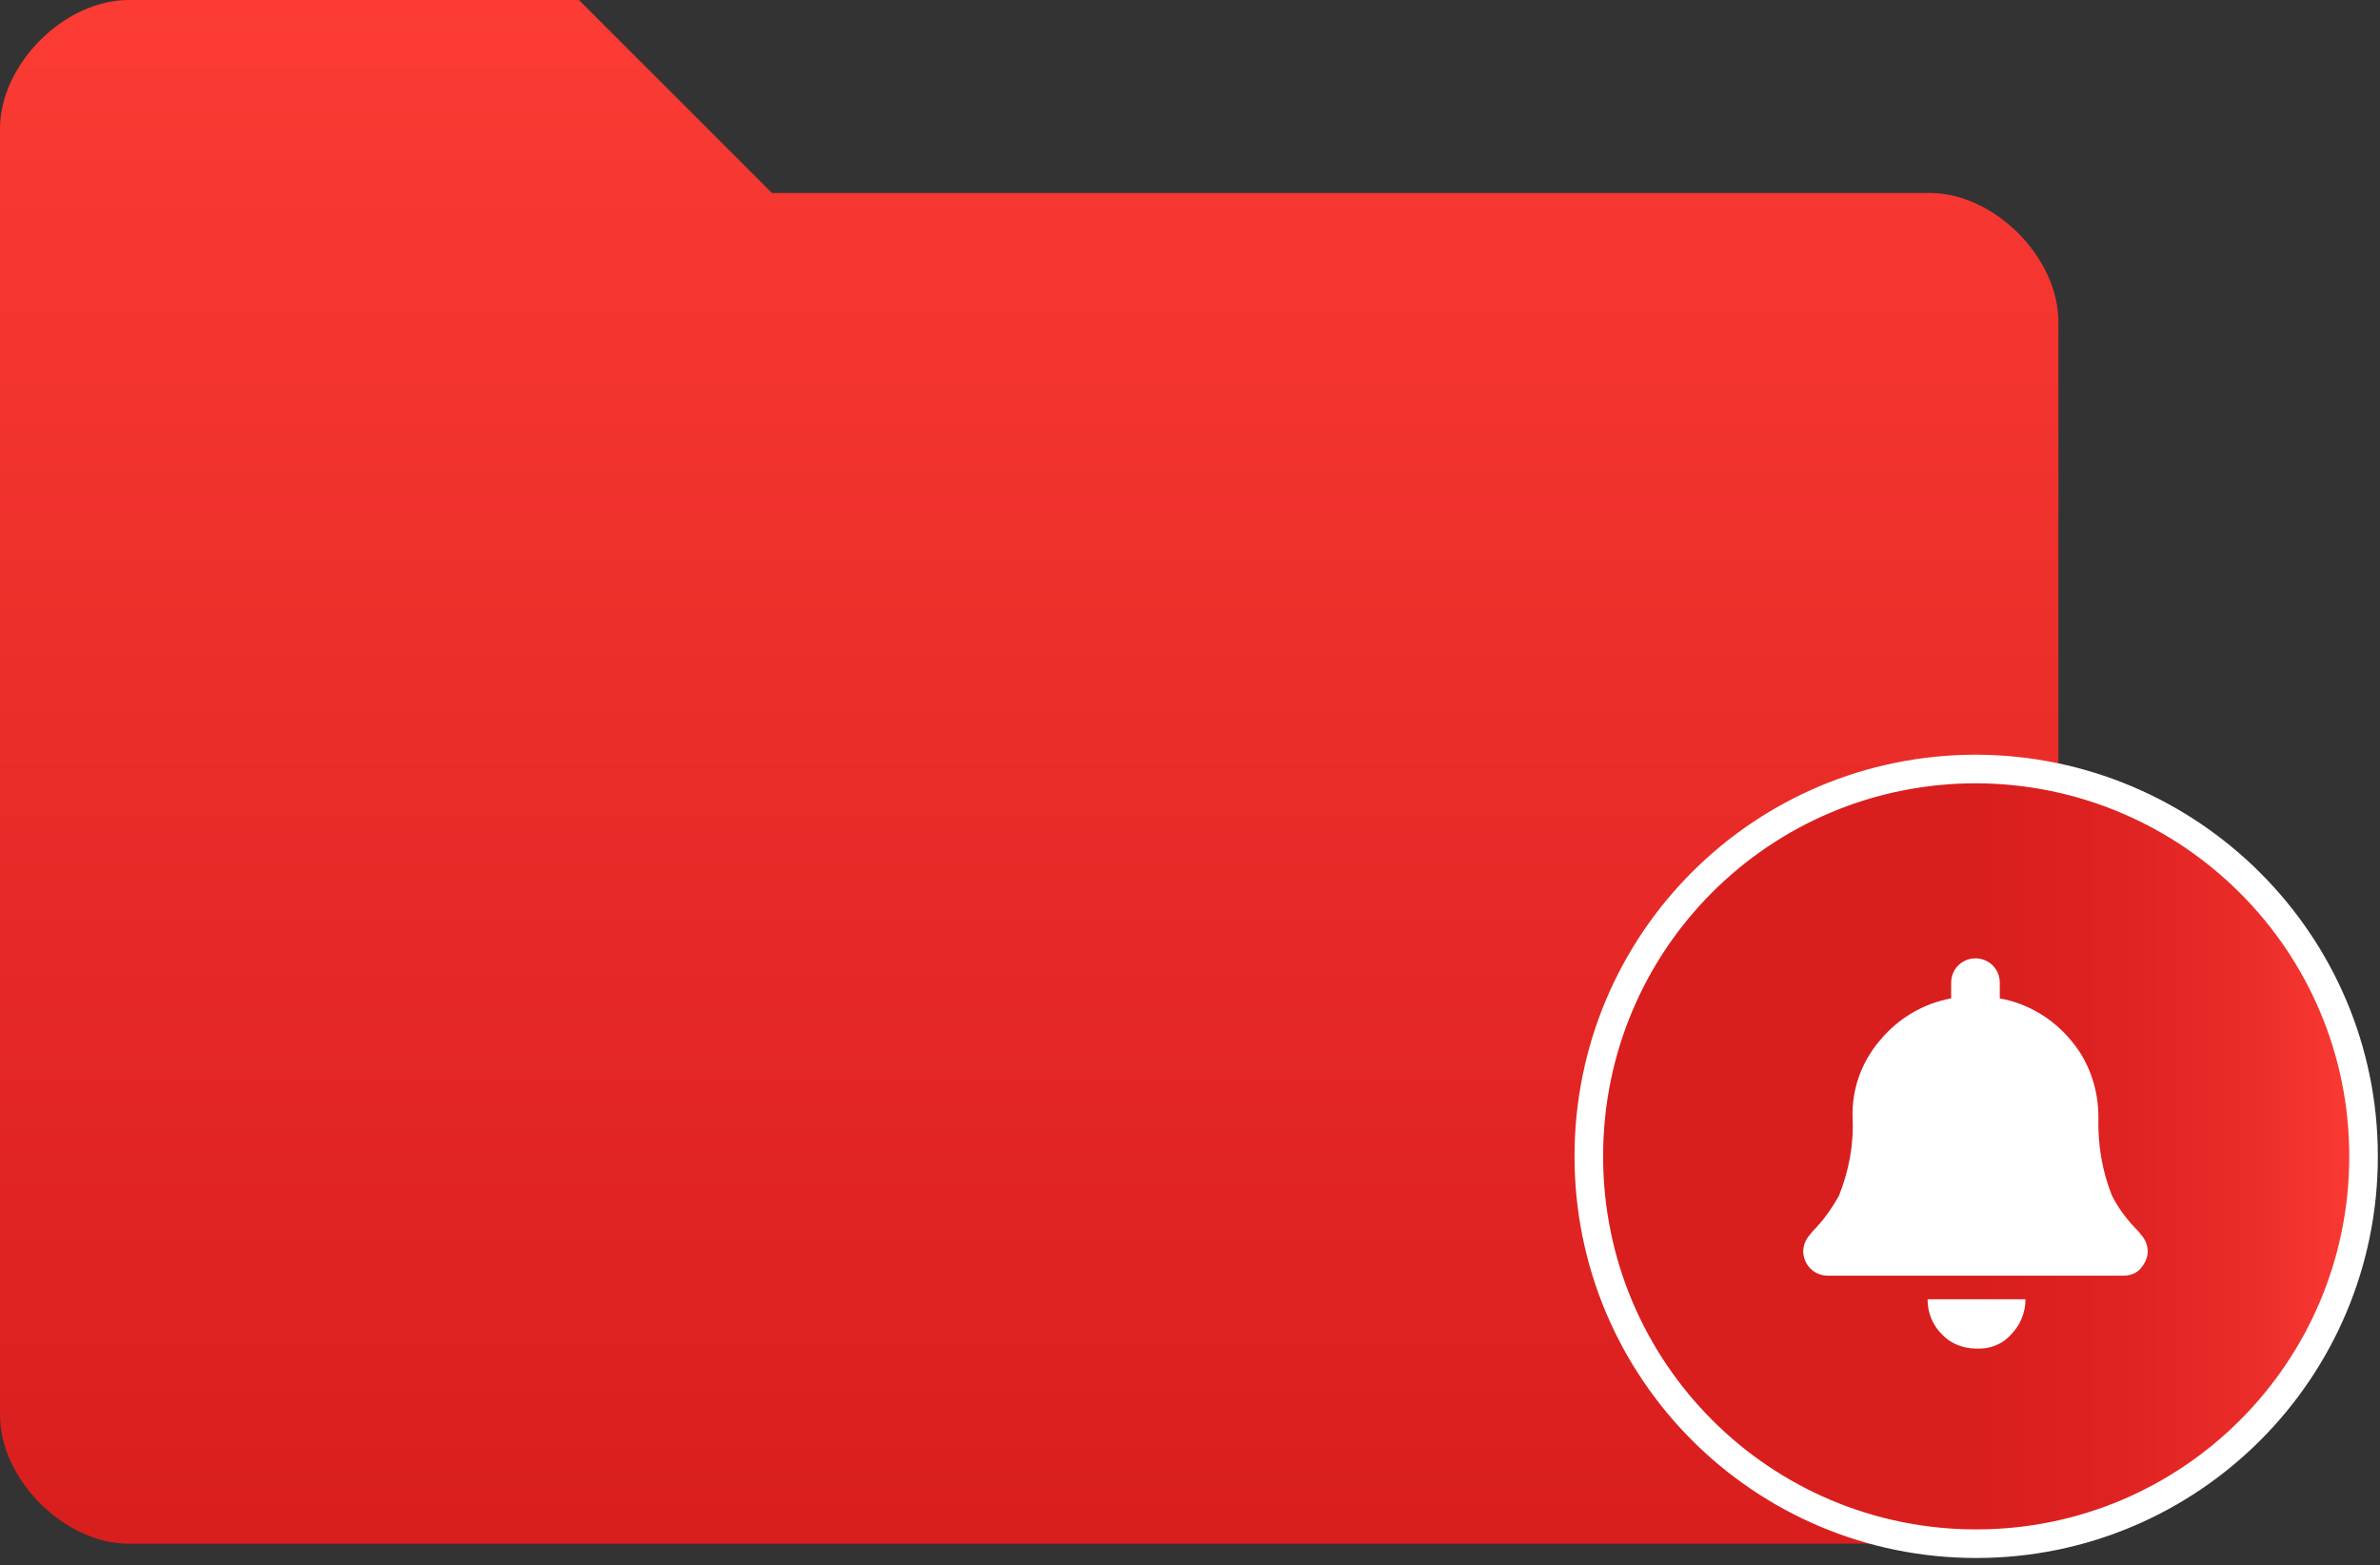
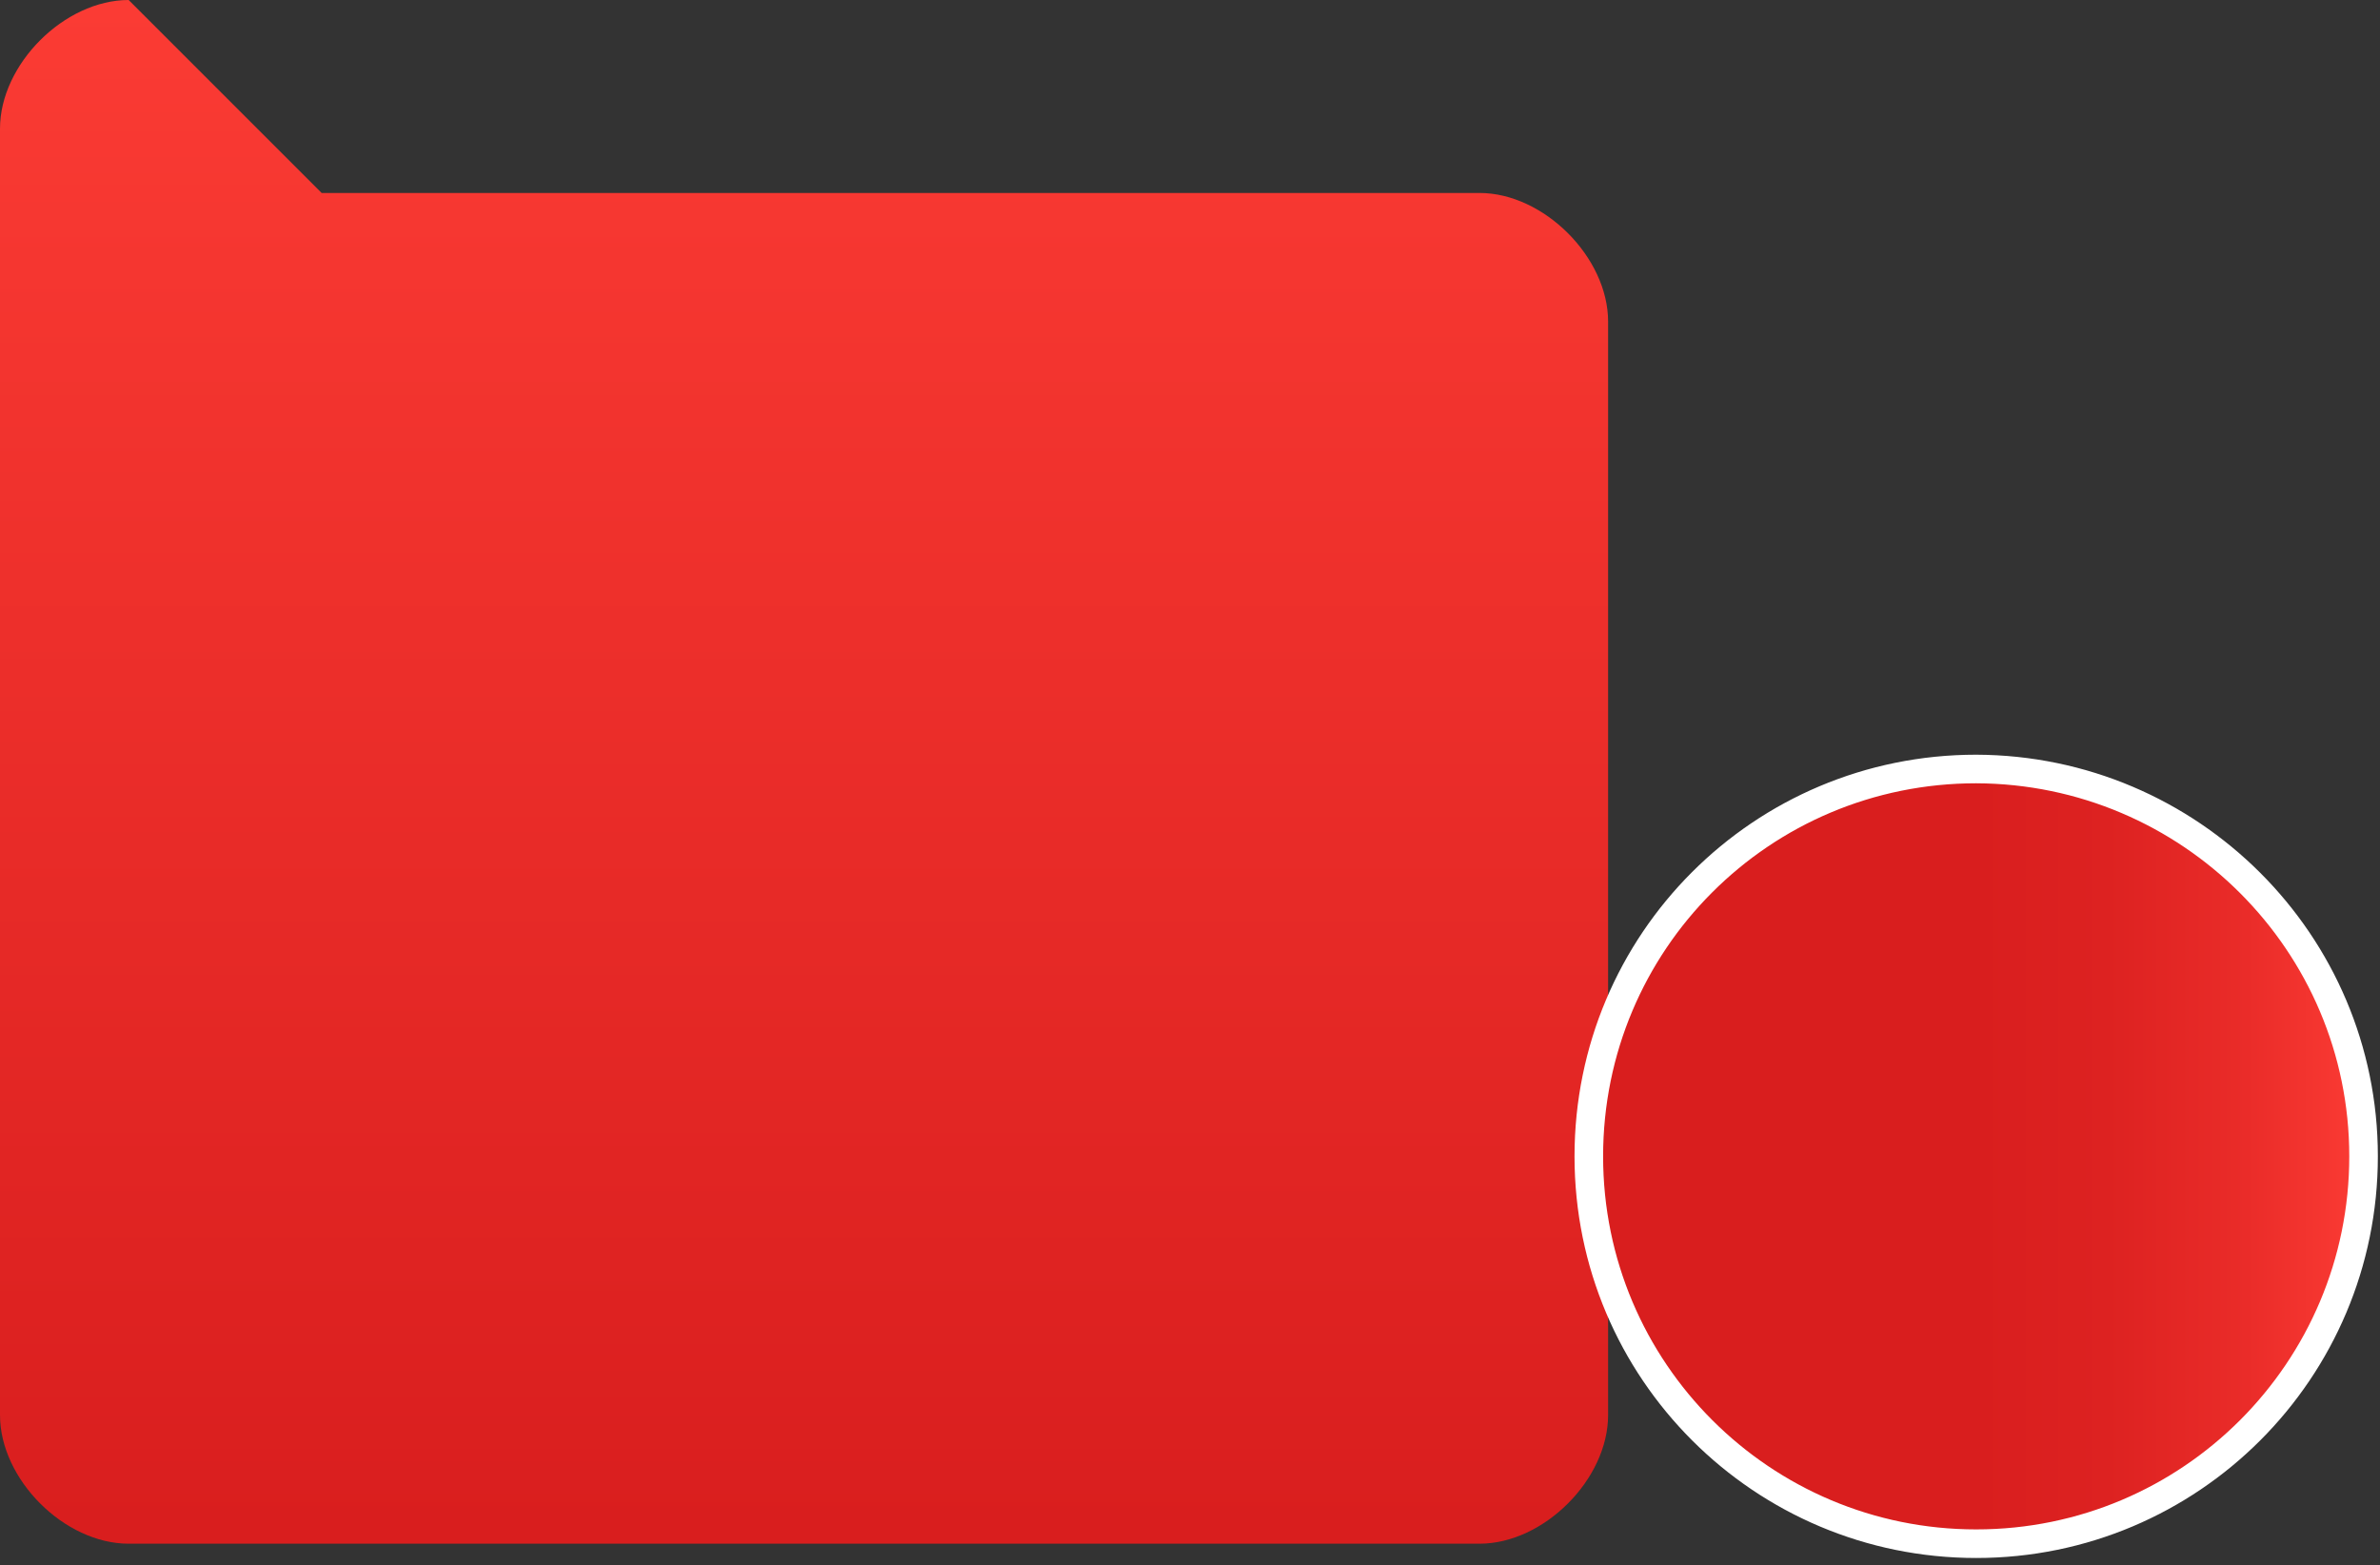
<svg xmlns="http://www.w3.org/2000/svg" version="1.1" id="Ebene_1" x="0px" y="0px" viewBox="0 0 333 219" style="enable-background:new 0 0 333 219;" xml:space="preserve">
  <rect x="0" y="0" width="333" height="219" fill="#333333" stroke="none" />
  <style type="text/css">
	.st0{fill:url(#SVGID_1_);}
	.st1{fill:url(#SVGID_2_);stroke:#FFFFFF;stroke-width:4;stroke-miterlimit:10;}
	.st2{fill:#FFFFFF;}
</style>
  <title>neu</title>
  <linearGradient id="SVGID_1_" gradientUnits="userSpaceOnUse" x1="144" y1="3.72" x2="144" y2="219.72" gradientTransform="matrix(1 0 0 -1 0 219.72)">
    <stop offset="1.000000e-02" style="stop-color:#D91E1E" />
    <stop offset="1" style="stop-color:#FB3B34" />
  </linearGradient>
-   <path class="st0" d="M0,18C0,9,9,0,18,0h63l27,27h162c9,0,18,9,18,18v153c0,9-9,18-18,18H18c-9,0-18-9-18-18V18z" />
+   <path class="st0" d="M0,18C0,9,9,0,18,0l27,27h162c9,0,18,9,18,18v153c0,9-9,18-18,18H18c-9,0-18-9-18-18V18z" />
  <linearGradient id="SVGID_2_" gradientUnits="userSpaceOnUse" x1="222.33" y1="57.88" x2="330.67" y2="57.88" gradientTransform="matrix(1 0 0 -1 0 219.72)">
    <stop offset="0.5" style="stop-color:#D91E1E" />
    <stop offset="0.67" style="stop-color:#DD2221" />
    <stop offset="0.85" style="stop-color:#EA2C29" />
    <stop offset="1" style="stop-color:#FB3B34" />
  </linearGradient>
  <path class="st1" d="M330.7,161.8c0,29.9-24.2,54.2-54.2,54.2c-29.9,0-54.2-24.2-54.2-54.2s24.2-54.2,54.2-54.2c0,0,0,0,0,0  C306.4,107.7,330.7,131.9,330.7,161.8z" />
-   <path class="st2" d="M299.5,172.7c0.6,0.6,1,1.5,1,2.4c0,0.9-0.4,1.7-1,2.4c-0.6,0.7-1.5,1-2.5,1h-41.2c-0.9,0-1.8-0.3-2.5-1  c-0.6-0.6-1-1.5-1-2.4c0-0.9,0.4-1.8,1-2.4l0.3-0.4c1.5-1.5,2.7-3.2,3.7-5c1.4-3.5,2.1-7.2,1.9-11c-0.1-4,1.3-7.8,3.9-10.8  c2.5-3,6-5.1,9.9-5.8v-2.2c0-1.9,1.5-3.4,3.4-3.4c1.9,0,3.4,1.5,3.4,3.4v2.2c3.9,0.7,7.4,2.8,9.9,5.8c2.6,3,3.9,6.9,3.9,10.8  c-0.1,3.8,0.5,7.5,1.9,11c0.9,1.8,2.2,3.5,3.7,5C299.3,172.4,299.4,172.5,299.5,172.7z M276.5,188.7c-1.8,0-3.6-0.7-4.8-2  c-1.3-1.3-2-3-2-4.9h13.7c0,1.8-0.7,3.6-2,4.9C280.2,188.1,278.4,188.8,276.5,188.7L276.5,188.7z" />
</svg>